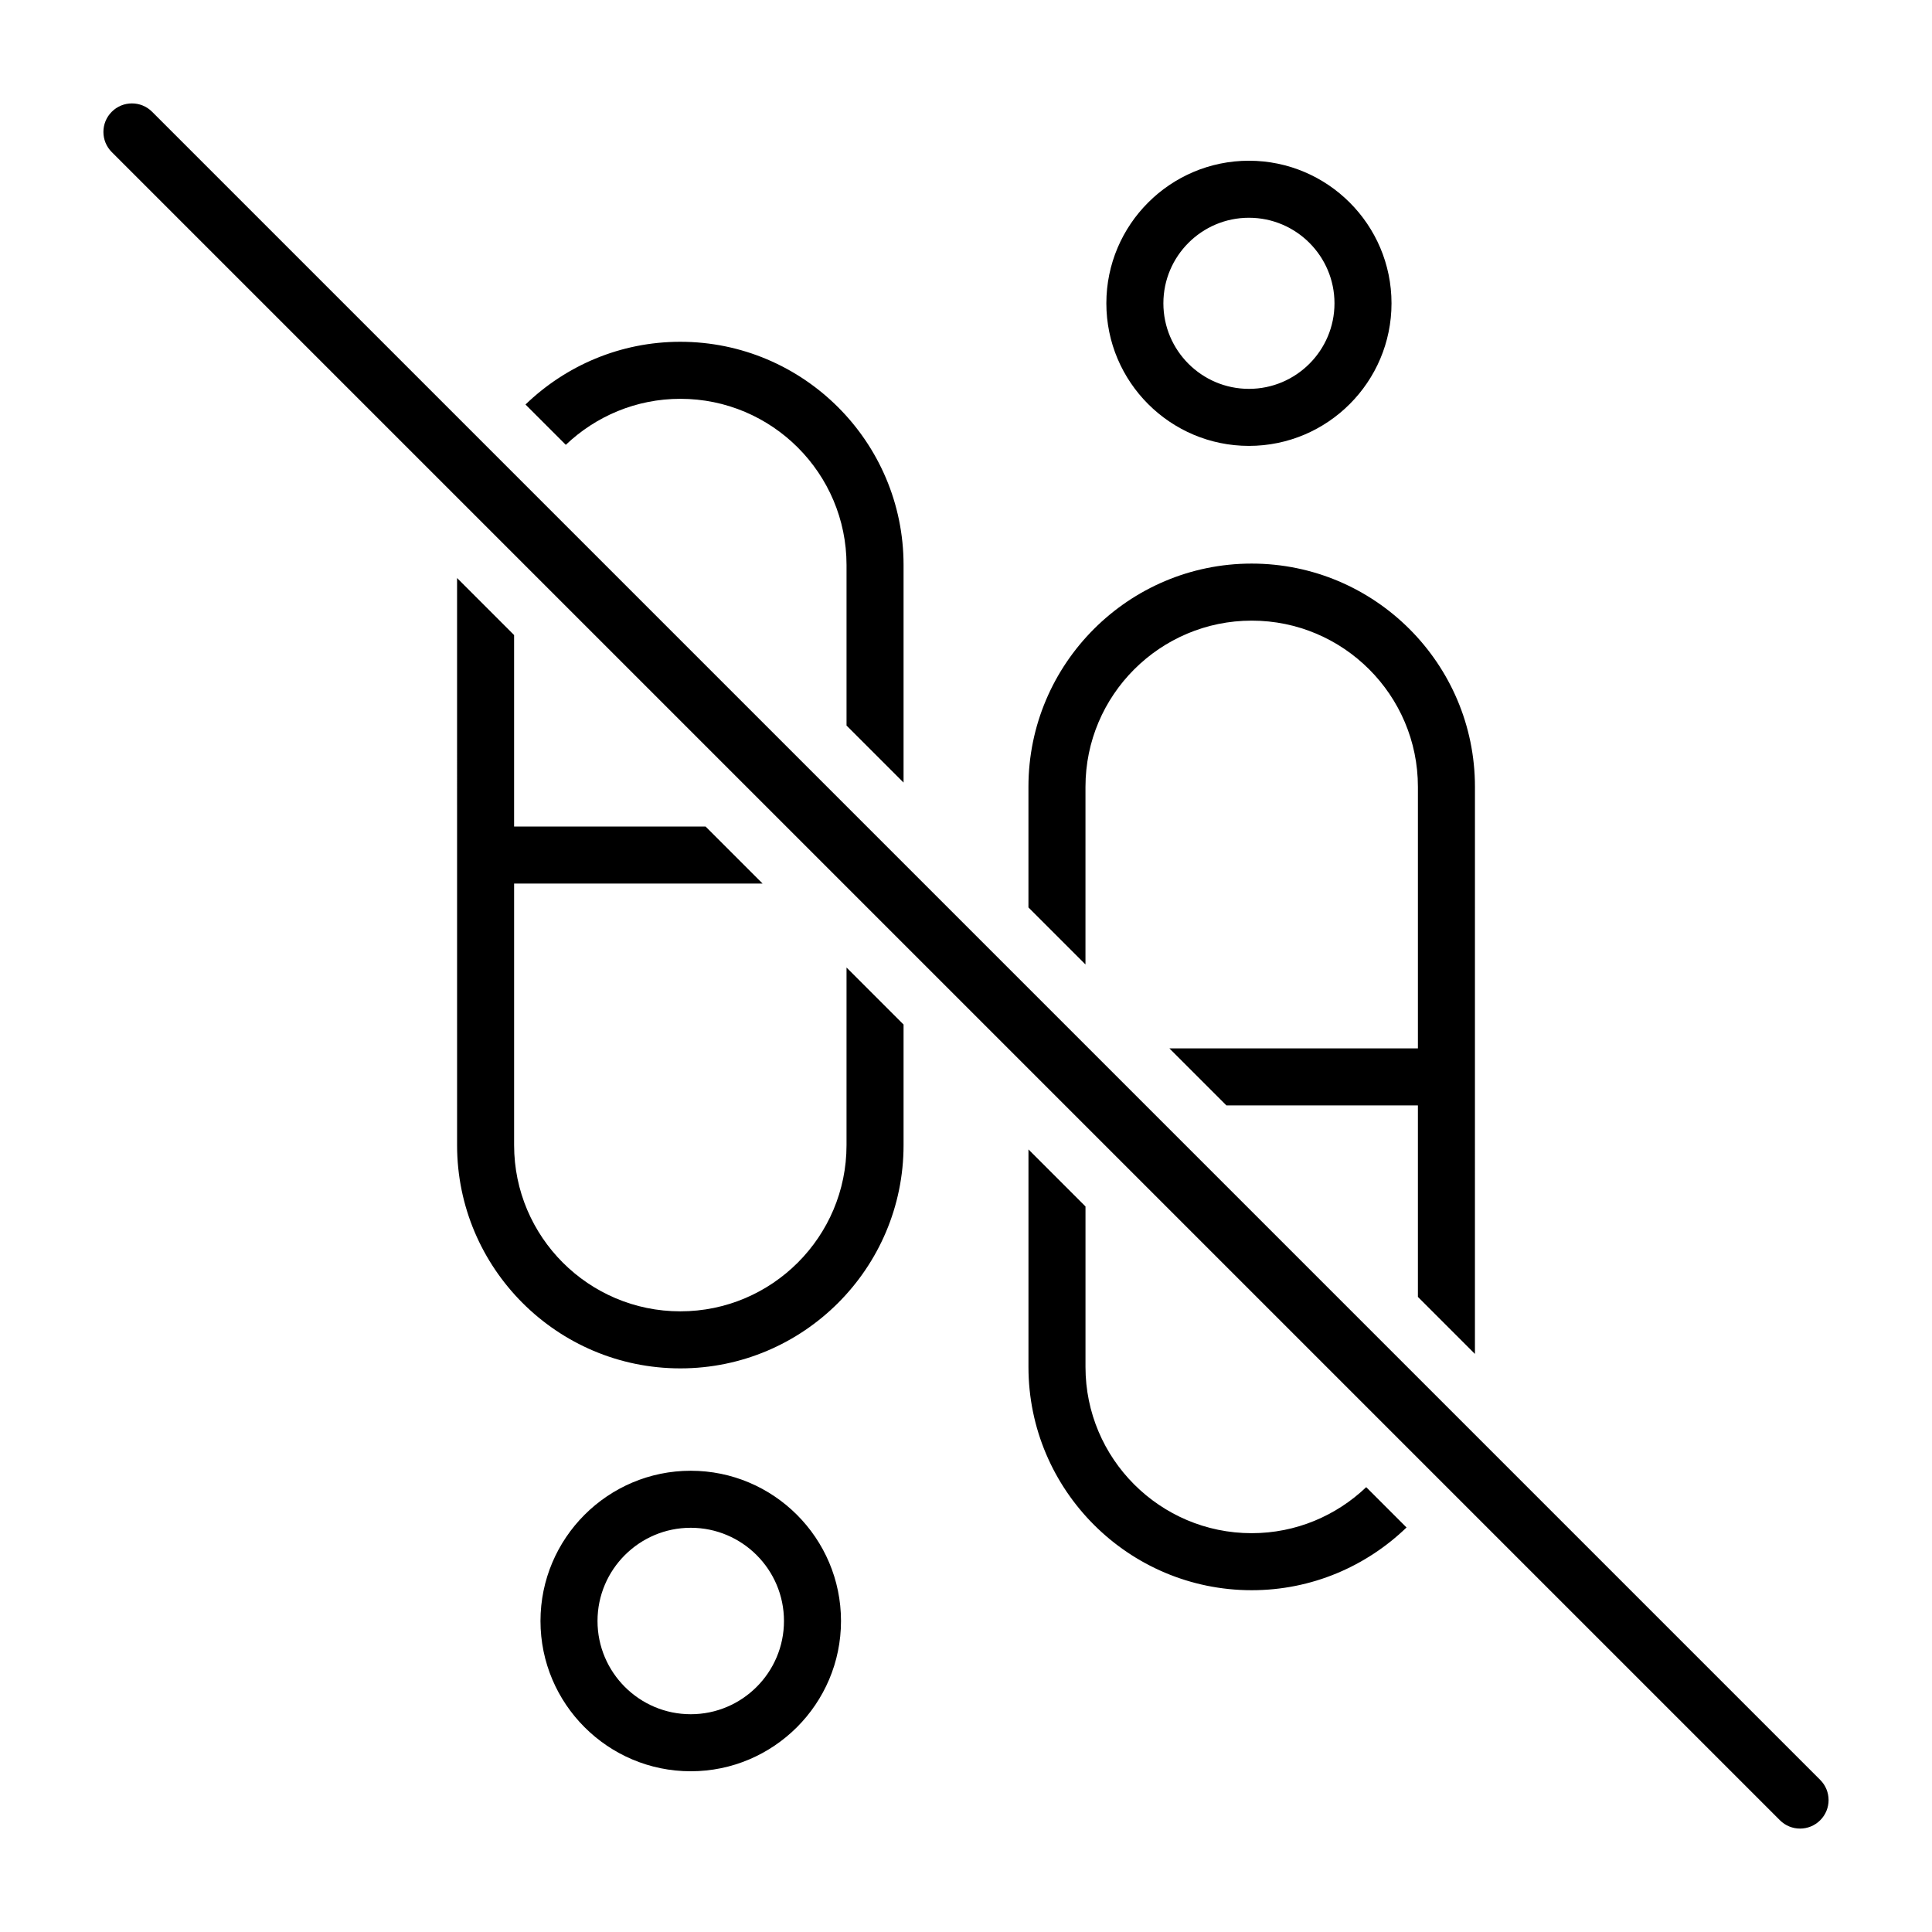
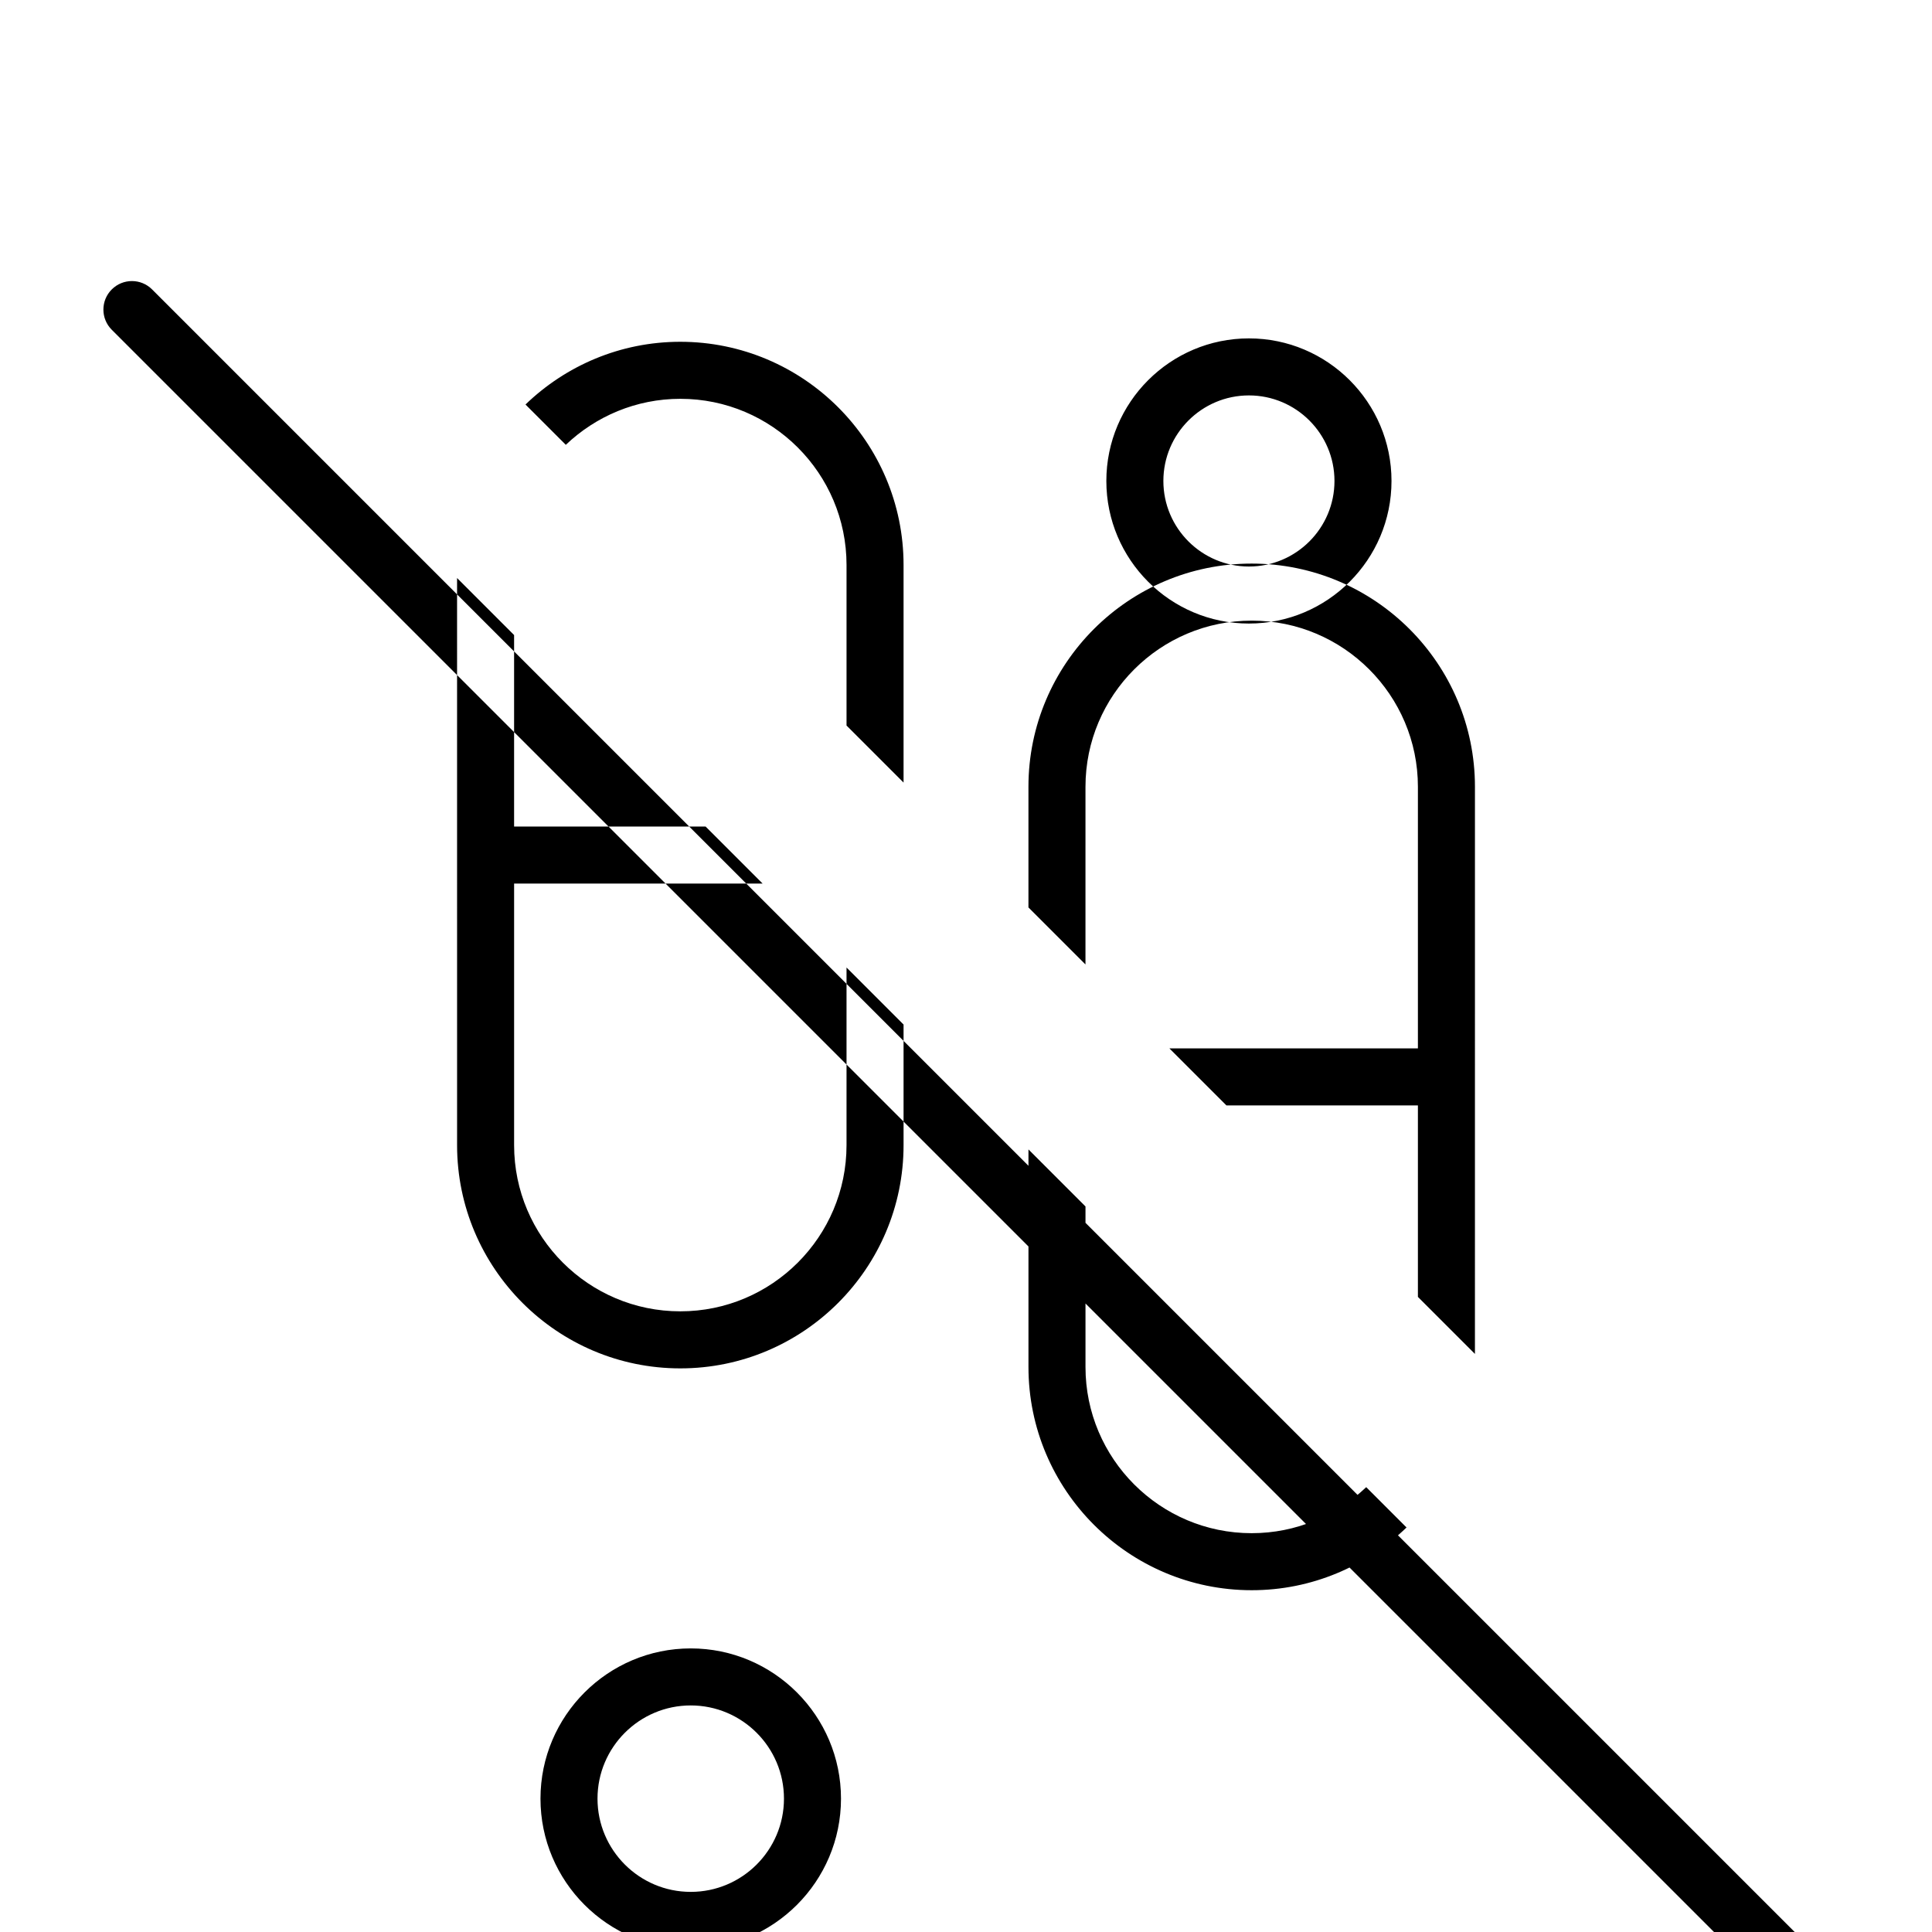
<svg xmlns="http://www.w3.org/2000/svg" fill="#000000" width="800px" height="800px" version="1.1" viewBox="144 144 512 512">
-   <path d="m368.34 400.4 15.113 15.113v31.973c0 32.613-26.535 59.148-59.145 59.148h-0.031c-32.613 0-59.145-26.535-59.145-59.148l-0.004-150.3 15.113 15.113v50.746h50.746l15.113 15.113h-65.855v69.324c0 24.281 19.75 44.035 44.031 44.035h0.031c24.281 0 44.031-19.754 44.031-44.035zm-44.031-150.71c24.281 0 44.031 19.75 44.031 44.031v42.555l15.113 15.113v-57.668c0-32.613-26.535-59.145-59.18-59.145-15.922 0-30.367 6.356-41.012 16.625l10.684 10.684c7.914-7.539 18.59-12.195 30.363-12.195zm151.42 300.62h-0.035c-24.273 0-44.027-19.754-44.027-44.035v-42.551l-15.113-15.113v57.664c0 32.613 26.535 59.148 59.145 59.148h0.035c15.922 0 30.367-6.356 41.012-16.625l-10.684-10.684c-7.91 7.535-18.578 12.195-30.332 12.195zm-44.066-197.8c0-24.281 19.754-44.035 44.062-44.035 24.281 0 44.035 19.754 44.035 44.035v69.324h-65.859l15.113 15.113h50.746v50.746l15.113 15.113 0.004-150.3c0-32.613-26.535-59.148-59.184-59.148-32.609 0-59.145 26.535-59.145 59.148v31.973l15.113 15.113zm-64.789 221.07c0 21.957-17.863 39.824-39.82 39.824s-39.82-17.863-39.82-39.824c0-21.953 17.863-39.816 39.82-39.816 21.961 0 39.82 17.863 39.82 39.816zm-15.113 0c0-13.625-11.082-24.703-24.707-24.703s-24.707 11.078-24.707 24.703 11.082 24.707 24.707 24.707c13.625 0.004 24.707-11.082 24.707-24.707zm85.434-349.2c0-20.836 16.949-37.785 37.785-37.785 20.836 0 37.785 16.949 37.785 37.785 0 20.836-16.949 37.785-37.785 37.785-20.836 0-37.785-16.949-37.785-37.785zm15.113 0c0 12.5 10.168 22.672 22.672 22.672 12.5 0 22.672-10.168 22.672-22.672 0-12.5-10.168-22.672-22.672-22.672-12.5 0-22.672 10.168-22.672 22.672zm174.07 391.31-442.07-442.07c-1.477-1.477-3.41-2.215-5.344-2.215s-3.867 0.738-5.344 2.215c-2.953 2.949-2.953 7.738 0 10.688l442.07 442.07c1.477 1.477 3.41 2.215 5.344 2.215s3.867-0.738 5.344-2.215c2.953-2.949 2.953-7.734 0-10.684z" />
+   <path d="m368.34 400.4 15.113 15.113v31.973c0 32.613-26.535 59.148-59.145 59.148h-0.031c-32.613 0-59.145-26.535-59.145-59.148l-0.004-150.3 15.113 15.113v50.746h50.746l15.113 15.113h-65.855v69.324c0 24.281 19.75 44.035 44.031 44.035h0.031c24.281 0 44.031-19.754 44.031-44.035zm-44.031-150.71c24.281 0 44.031 19.75 44.031 44.031v42.555l15.113 15.113v-57.668c0-32.613-26.535-59.145-59.18-59.145-15.922 0-30.367 6.356-41.012 16.625l10.684 10.684c7.914-7.539 18.59-12.195 30.363-12.195zm151.42 300.62h-0.035c-24.273 0-44.027-19.754-44.027-44.035v-42.551l-15.113-15.113v57.664c0 32.613 26.535 59.148 59.145 59.148h0.035c15.922 0 30.367-6.356 41.012-16.625l-10.684-10.684c-7.91 7.535-18.578 12.195-30.332 12.195zm-44.066-197.8c0-24.281 19.754-44.035 44.062-44.035 24.281 0 44.035 19.754 44.035 44.035v69.324h-65.859l15.113 15.113h50.746v50.746l15.113 15.113 0.004-150.3c0-32.613-26.535-59.148-59.184-59.148-32.609 0-59.145 26.535-59.145 59.148v31.973l15.113 15.113m-64.789 221.07c0 21.957-17.863 39.824-39.82 39.824s-39.82-17.863-39.82-39.824c0-21.953 17.863-39.816 39.82-39.816 21.961 0 39.82 17.863 39.82 39.816zm-15.113 0c0-13.625-11.082-24.703-24.707-24.703s-24.707 11.078-24.707 24.703 11.082 24.707 24.707 24.707c13.625 0.004 24.707-11.082 24.707-24.707zm85.434-349.2c0-20.836 16.949-37.785 37.785-37.785 20.836 0 37.785 16.949 37.785 37.785 0 20.836-16.949 37.785-37.785 37.785-20.836 0-37.785-16.949-37.785-37.785zm15.113 0c0 12.5 10.168 22.672 22.672 22.672 12.5 0 22.672-10.168 22.672-22.672 0-12.5-10.168-22.672-22.672-22.672-12.5 0-22.672 10.168-22.672 22.672zm174.07 391.31-442.07-442.07c-1.477-1.477-3.41-2.215-5.344-2.215s-3.867 0.738-5.344 2.215c-2.953 2.949-2.953 7.738 0 10.688l442.07 442.07c1.477 1.477 3.41 2.215 5.344 2.215s3.867-0.738 5.344-2.215c2.953-2.949 2.953-7.734 0-10.684z" />
</svg>